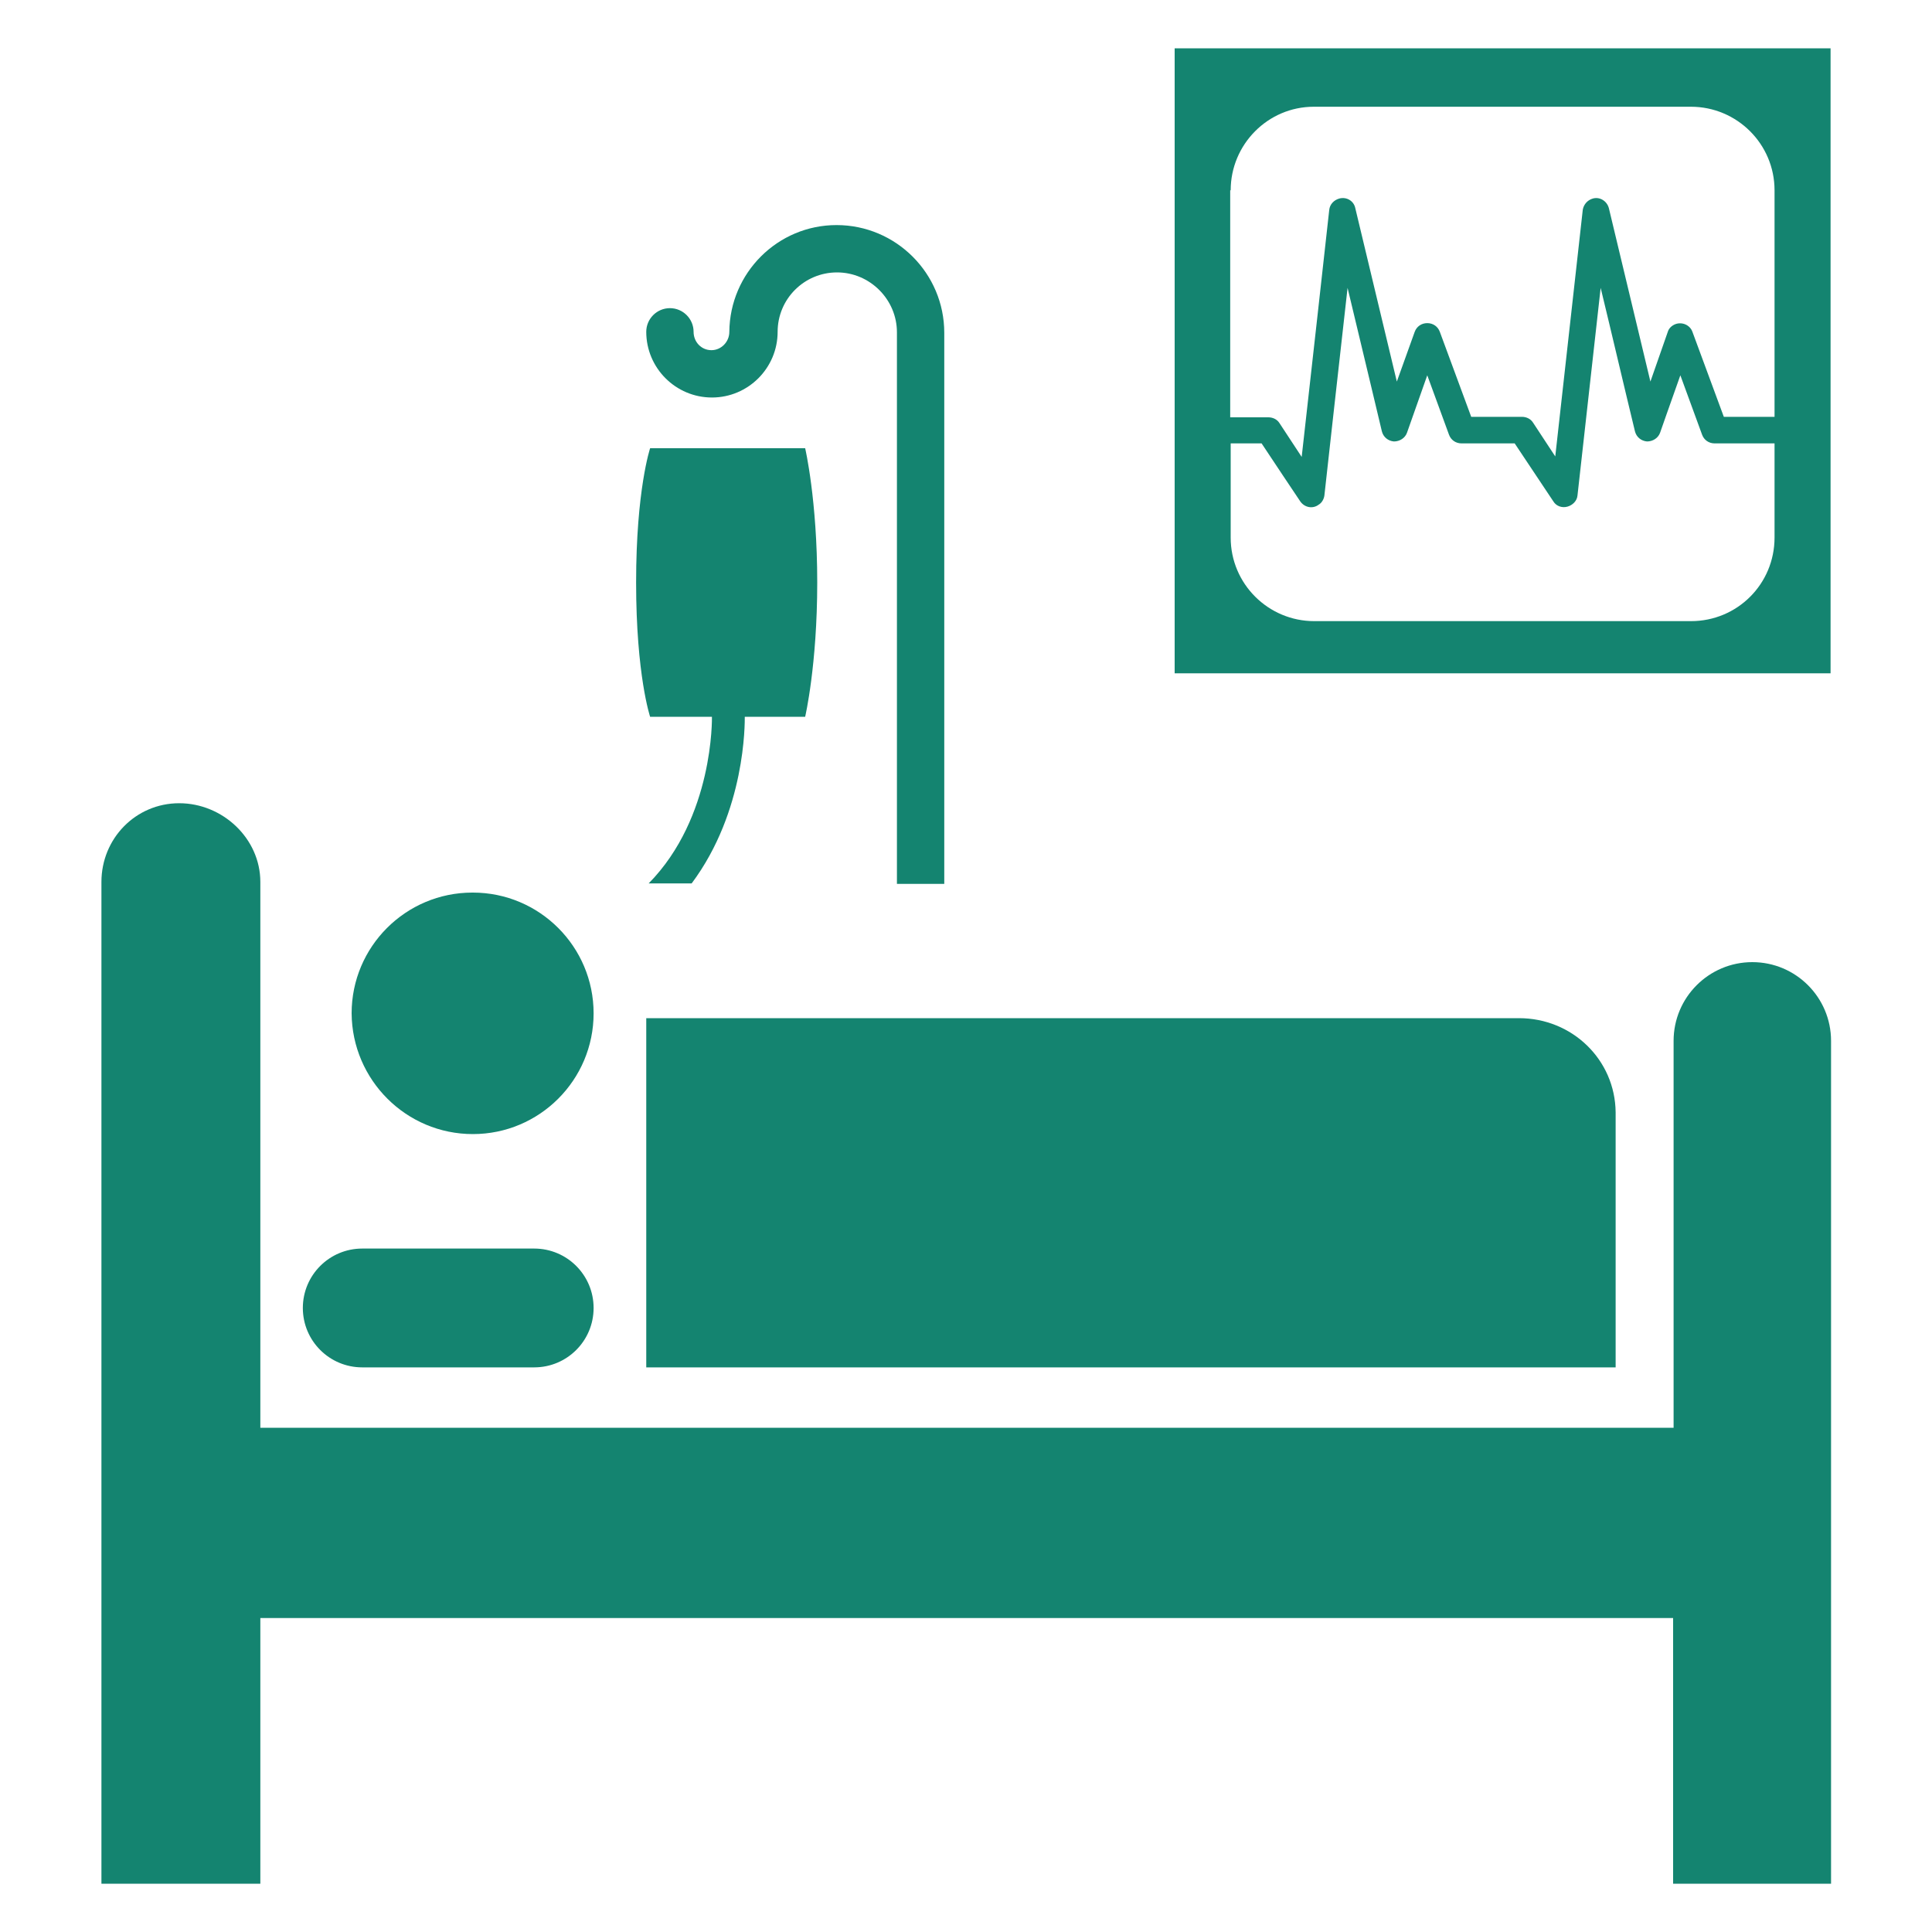
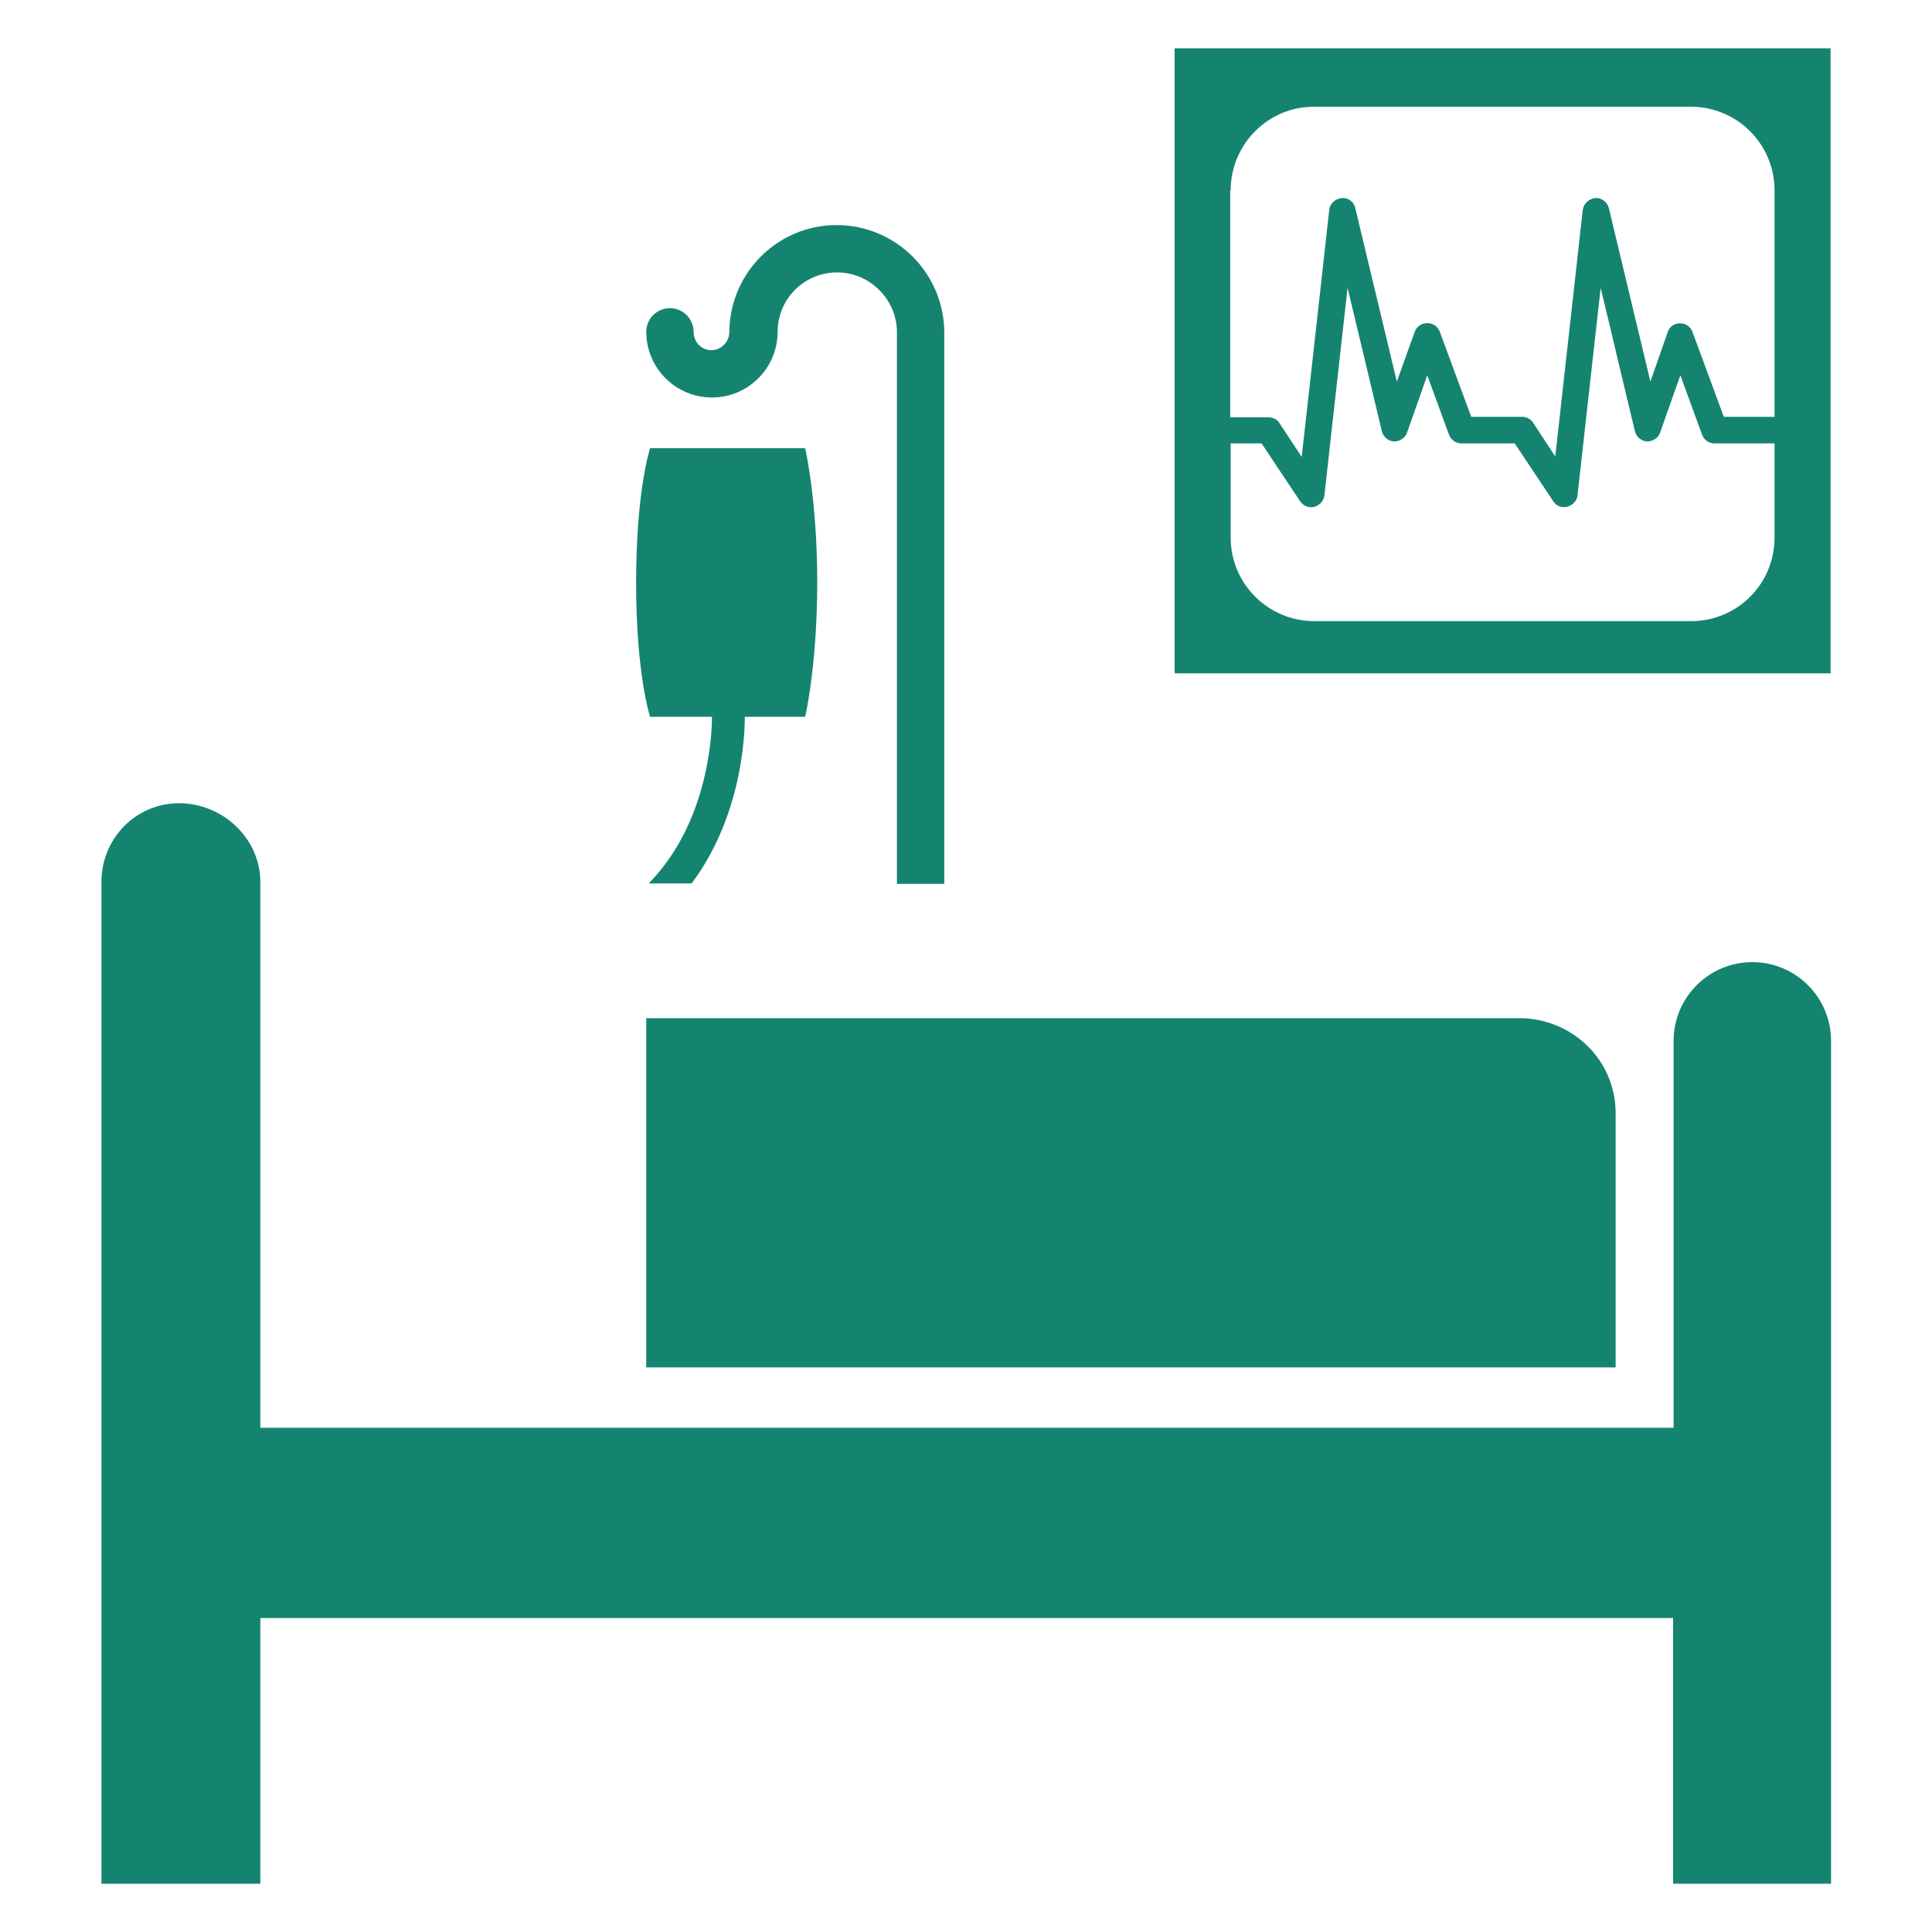
<svg xmlns="http://www.w3.org/2000/svg" id="Layer_1" data-name="Layer 1" viewBox="0 0 40 40">
  <defs>
    <style>
      .cls-1 {
        fill: #148470;
      }
    </style>
  </defs>
  <path class="cls-1" d="M19.55,18.3V6.89c0-1.23-1-2.23-2.23-2.23-1.22,0-2.21.99-2.22,2.21,0,.21-.17.38-.37.38-.21,0-.37-.17-.37-.38,0-.27-.22-.49-.49-.49-.27,0-.49.22-.49.49,0,.75.61,1.36,1.36,1.36.75,0,1.36-.61,1.36-1.36,0-.68.55-1.23,1.23-1.23s1.24.56,1.24,1.24v11.42h.99,0Z" />
  <path class="cls-1" d="M37.9,39h-3.26v-5.5H5.39v5.5h-3.29v-20.74c0-.9.71-1.63,1.61-1.63h0c.9,0,1.68.73,1.68,1.63v11.3h29.26v-8.01c0-.9.73-1.63,1.63-1.63s1.63.73,1.63,1.63v17.45s0,0,0,0Z" />
-   <path class="cls-1" d="M9.79,18.48c1.38,0,2.5,1.12,2.5,2.5s-1.12,2.5-2.5,2.5h0c-1.38,0-2.5-1.12-2.51-2.5h0c0-1.38,1.12-2.5,2.5-2.5,0,0,0,0,0,0h0Z" />
-   <path class="cls-1" d="M12.29,27.08c0,.68-.55,1.23-1.23,1.23h-3.56c-.68,0-1.23-.55-1.23-1.23,0-.68.55-1.23,1.23-1.23h3.56c.68,0,1.23.55,1.23,1.23Z" />
  <path class="cls-1" d="M31.45,21.08c1.1,0,1.99.86,2,1.95v5.28s-20.07,0-20.07,0v-7.23h18.07s0,0,0,0Z" />
  <path class="cls-1" d="M15.41,14.84h1.26s.25-1.07.25-2.78-.25-2.78-.25-2.78h-3.21s-.29.86-.29,2.78.29,2.78.29,2.78h1.28s0,0,0,0c0,.02.04,2.08-1.31,3.45h.89c1.12-1.5,1.1-3.32,1.1-3.46Z" />
  <path class="cls-1" d="M24.32,1v12.94h13.58V1h-13.58ZM25.48,3.94c0-.95.77-1.73,1.72-1.73,0,0,0,0,0,0h7.81c.95,0,1.73.77,1.73,1.73h0v4.69h-1.05l-.65-1.76c-.05-.14-.21-.21-.35-.16-.08.03-.14.09-.16.16l-.36,1.03-.86-3.59c-.04-.15-.19-.24-.33-.2-.11.03-.19.12-.21.23l-.57,5.11c-.23-.35-.46-.7-.46-.7-.05-.08-.14-.12-.23-.12h-1.05c-.11-.3-.65-1.76-.65-1.76-.04-.11-.14-.18-.26-.18-.12,0-.22.07-.26.18l-.37,1.03-.86-3.59c-.03-.15-.18-.24-.33-.2-.11.03-.2.12-.21.24,0,0-.44,3.97-.57,5.11l-.46-.7c-.05-.08-.14-.12-.23-.12h-.79V3.94h0ZM35.02,12.86h-7.81c-.95,0-1.73-.77-1.73-1.73,0,0,0,0,0,0v-1.95h.64c.13.2.8,1.2.8,1.2.09.13.26.16.38.07.07-.04.11-.12.12-.19,0,0,.29-2.62.48-4.3.32,1.33.71,2.97.71,2.97.03.12.13.2.25.21.12,0,.23-.07.27-.18l.42-1.19.45,1.23c.04.11.14.18.26.18h1.1l.8,1.2c.06.1.18.14.29.11.11-.03.2-.12.21-.23l.48-4.3c.24.99.47,1.98.71,2.97.03.12.13.2.25.21.12,0,.23-.07.27-.18,0,0,.22-.63.42-1.19.21.57.45,1.23.45,1.23.04.11.14.18.26.18h1.24v1.95c0,.96-.77,1.73-1.73,1.73h0Z" />
</svg>